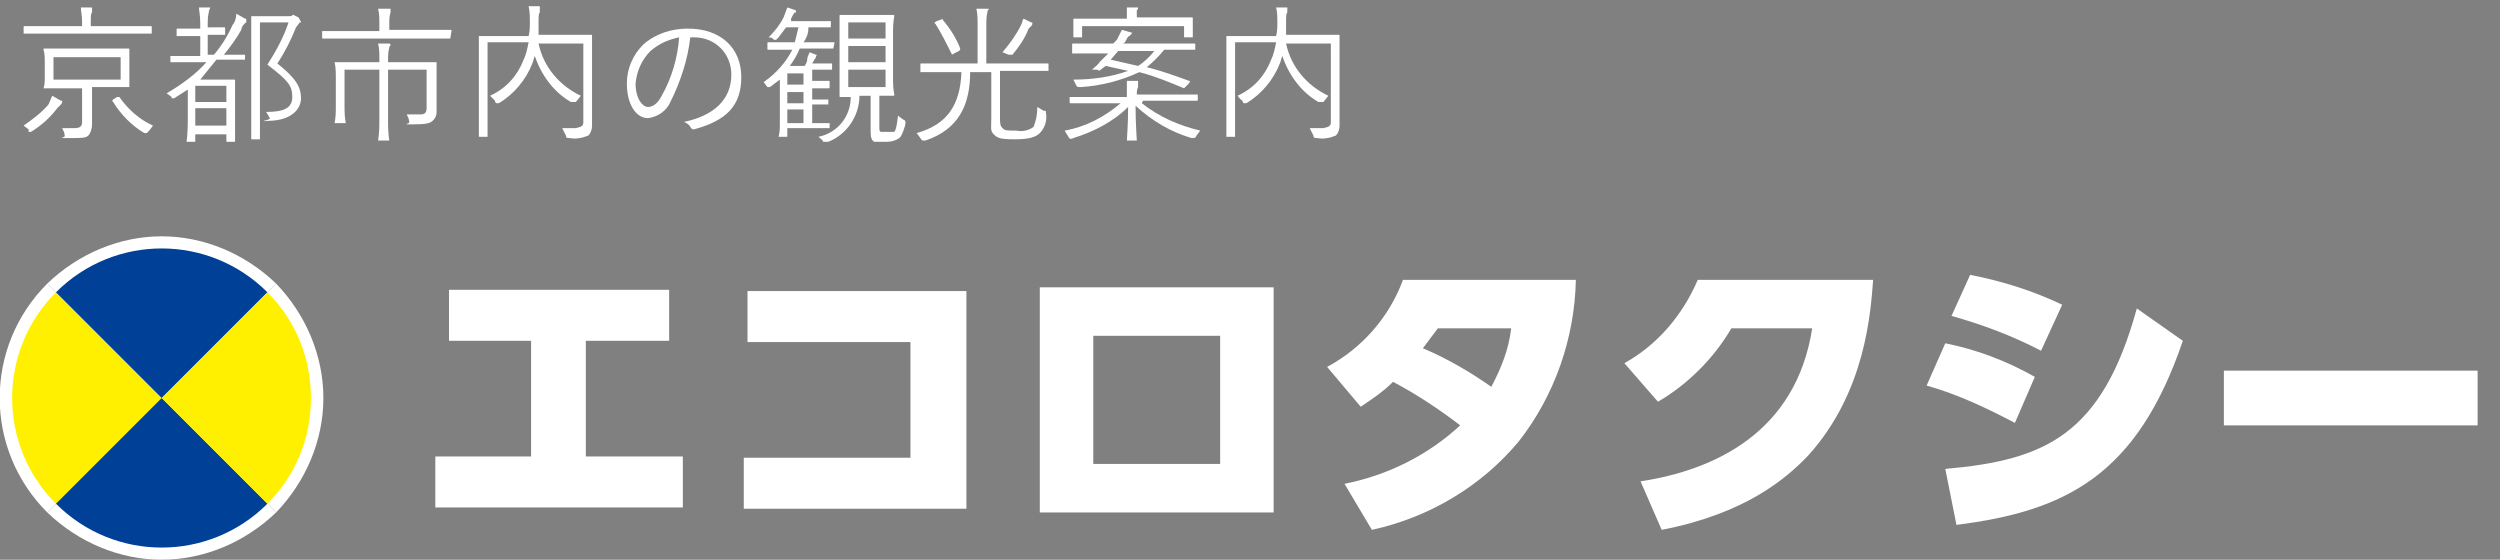
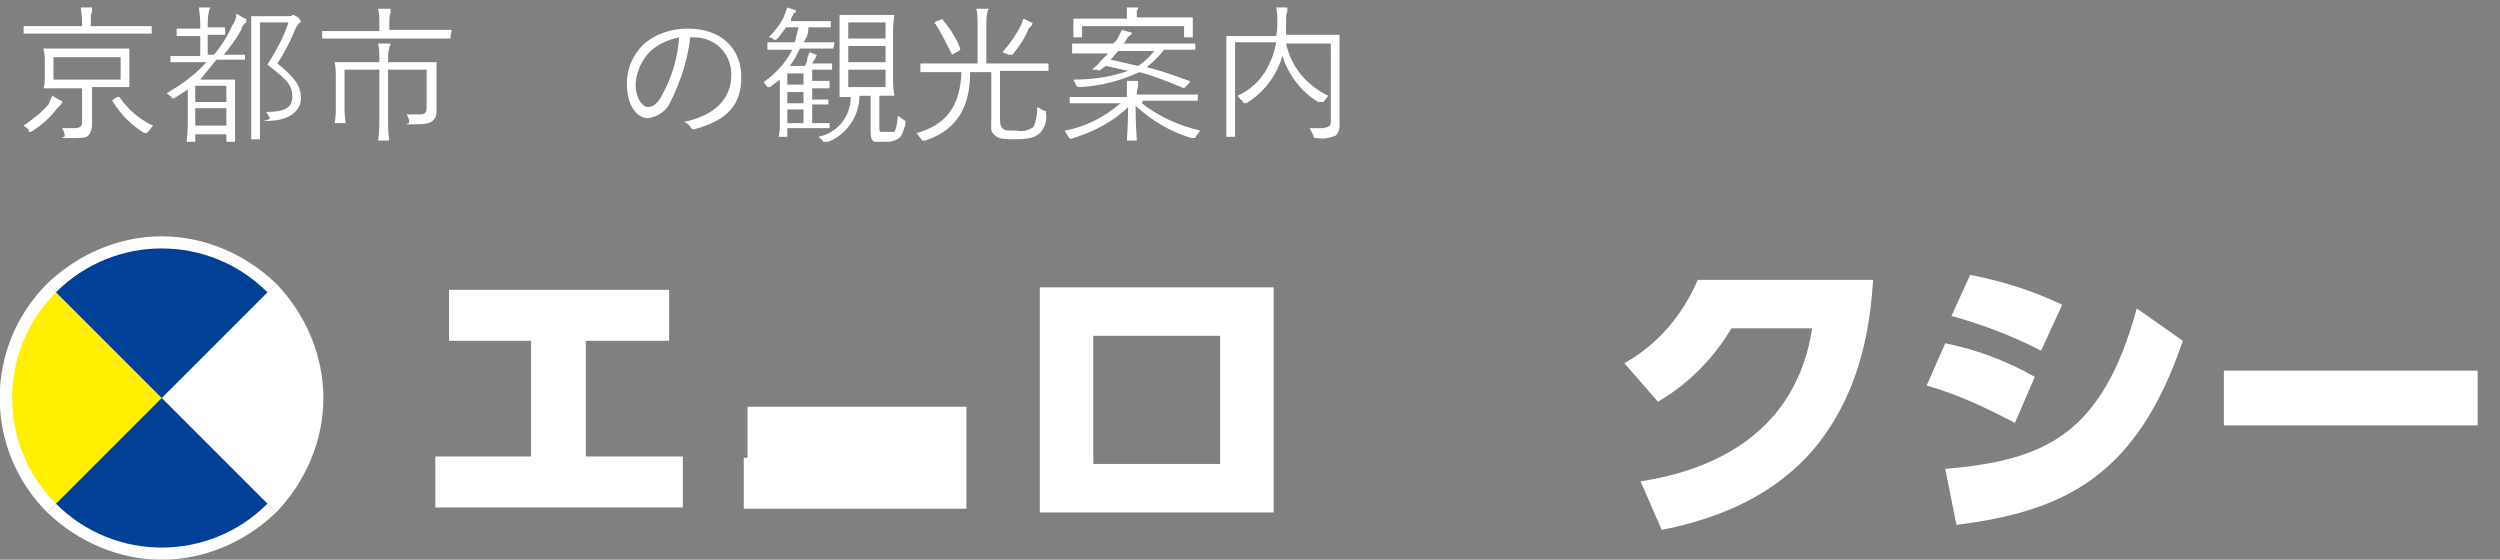
<svg xmlns="http://www.w3.org/2000/svg" xmlns:xlink="http://www.w3.org/1999/xlink" version="1.1" id="レイヤー_1" x="0px" y="0px" viewBox="0 0 201 45" style="enable-background:new 0 0 201 45;" xml:space="preserve">
  <rect x="0" y="0" width="201" height="45" fill="#808080" stroke="none" />
  <style type="text/css">
	.st0{clip-path:url(#SVGID_00000074416943068696635060000018436269856111935904_);}
	.st1{clip-path:url(#SVGID_00000142896442949420728030000016003037557651919289_);}
	.st2{clip-path:url(#SVGID_00000042697370685943315660000012408140625081180316_);}
	.st3{clip-path:url(#SVGID_00000009567793887644908250000016897957849853951362_);}
	.st4{fill:#FFFFFF;}
	.st5{fill:#FFF000;}
	.st6{fill:#004097;}
</style>
  <g>
    <g>
      <defs>
        <rect id="SVGID_1_" x="241" y="166" width="240" height="520" />
      </defs>
      <clipPath id="SVGID_00000088849599870365833680000005971856386939053493_">
        <use xlink:href="#SVGID_1_" style="overflow:visible;" />
      </clipPath>
      <g style="clip-path:url(#SVGID_00000088849599870365833680000005971856386939053493_);">
		</g>
    </g>
    <g>
      <defs>
        <rect id="SVGID_00000145758569772204008400000005388350250179522454_" x="481" y="166" width="240" height="520" />
      </defs>
      <clipPath id="SVGID_00000020369995453891837510000011405679918156080806_">
        <use xlink:href="#SVGID_00000145758569772204008400000005388350250179522454_" style="overflow:visible;" />
      </clipPath>
      <g style="clip-path:url(#SVGID_00000020369995453891837510000011405679918156080806_);">
		</g>
    </g>
    <g>
      <defs>
        <rect id="SVGID_00000133507858602601389670000013538231226499236768_" x="721" y="166" width="240" height="520" />
      </defs>
      <clipPath id="SVGID_00000046341063315165912920000012322678720596835473_">
        <use xlink:href="#SVGID_00000133507858602601389670000013538231226499236768_" style="overflow:visible;" />
      </clipPath>
      <g style="clip-path:url(#SVGID_00000046341063315165912920000012322678720596835473_);">
		</g>
    </g>
    <g>
      <defs>
-         <rect id="SVGID_00000150788948873503147670000012353720654751603370_" x="1" y="166" width="240" height="520" />
-       </defs>
+         </defs>
      <clipPath id="SVGID_00000059992285149233068200000009404718845233167795_">
        <use xlink:href="#SVGID_00000150788948873503147670000012353720654751603370_" style="overflow:visible;" />
      </clipPath>
      <g style="clip-path:url(#SVGID_00000059992285149233068200000009404718845233167795_);">
		</g>
    </g>
    <path class="st4" d="M3.8,22.8c-5.1,5.1-5.1,13.3,0,18.4c0,0,0,0,0,0L13,32L3.8,22.8z" />
    <path class="st4" d="M22.2,22.8C19.7,20.4,16.4,19,13,19c-3.4,0-6.7,1.4-9.2,3.8L13,32L22.2,22.8z" />
    <path class="st4" d="M3.8,41.2C6.3,43.6,9.6,45,13,45c3.4,0,6.7-1.4,9.2-3.8L13,32L3.8,41.2z" />
    <path class="st4" d="M26,32c0-3.4-1.4-6.7-3.8-9.2L13,32l9.2,9.2C24.6,38.7,26,35.4,26,32z" />
    <path class="st5" d="M4.5,23.5c-4.7,4.7-4.7,12.3,0,17L13,32L4.5,23.5z" />
    <path class="st6" d="M21.5,23.5c-4.7-4.7-12.3-4.7-17,0L13,32L21.5,23.5z" />
    <path class="st6" d="M4.5,40.5c4.7,4.7,12.3,4.7,17,0L13,32L4.5,40.5z" />
-     <path class="st5" d="M25,32c0-3.2-1.2-6.2-3.5-8.5L13,32l8.5,8.5C23.8,38.2,25,35.2,25,32z" />
    <path class="st4" d="M47.1,36.7h7.8v4.1H35v-4.1h7.7v-9.3h-6.6v-4.1h17.7v4.1h-6.7V36.7z" />
-     <path class="st4" d="M77.7,23.4v17.5H59.8v-4.1h13.4v-9.3H60.1v-4.1H77.7z" />
+     <path class="st4" d="M77.7,23.4v17.5H59.8v-4.1h13.4H60.1v-4.1H77.7z" />
    <path class="st4" d="M102.4,23.1v18.1H83.6V23.1H102.4z M98.1,27H87.9v10.3h10.2V27z" />
-     <path class="st4" d="M106.7,29.5c2.8-1.5,5-4,6.1-7h13.9c-0.1,4.7-1.7,9.3-4.6,13c-3,3.6-7.2,6.1-11.8,7.1l-2.2-3.7   c3.5-0.7,6.7-2.3,9.3-4.7c-1.7-1.3-3.5-2.5-5.4-3.5c-0.8,0.8-1.7,1.4-2.6,2L106.7,29.5z M115.6,26.4l-1.2,1.6   c1.9,0.8,3.8,1.9,5.5,3.1c0.8-1.5,1.4-3,1.6-4.7L115.6,26.4z" />
    <path class="st4" d="M131.9,38.7c5.9-0.9,12.5-3.9,13.8-12.3h-6.5c-1.4,2.4-3.5,4.5-5.9,5.9l-2.7-3.1c2.7-1.5,4.7-3.9,5.9-6.7h14.1   c-0.2,2.6-0.6,9-5.2,14.1c-1.8,1.9-5.1,4.7-11.8,6L131.9,38.7z" />
    <path class="st4" d="M162,34c-2.3-1.2-4.6-2.3-7.1-3l1.5-3.4c2.5,0.5,4.9,1.4,7.2,2.7L162,34z M156.4,37.7   c8-0.7,12.6-2.7,15.4-12.9l3.7,2.6c-3.7,10.9-9.5,13.7-18.2,14.8L156.4,37.7z M164.1,28.2c-2.3-1.2-4.7-2.1-7.2-2.8l1.5-3.3   c2.6,0.5,5.1,1.3,7.4,2.4L164.1,28.2z" />
    <path class="st4" d="M199.2,29.8v4.4h-20.4v-4.4H199.2z" />
    <path class="st4" d="M4.9,8.4L4.6,8.7C4,9.5,3.3,10.1,2.5,10.6H2.3v-0.2l-0.4-0.3c0.7-0.5,1.4-1,2-1.7C4,8.2,4.1,7.9,4.2,7.7   l0.7,0.4H5C5,8.2,5,8.3,4.9,8.4z M12.2,2.7H1.9V2.2c0-0.1,0-0.1,0.1-0.1h4.6V1.8c0-0.6-0.1-0.9-0.1-1.2h0.8c0.1,0,0.1,0,0.1,0.1V1   C7.3,1.1,7.3,1.3,7.3,1.8v0.3h4.8c0.1,0,0.1,0,0.1,0.1v0V2.7z M10.4,6.1V7h-3v3c0,0.3-0.1,0.7-0.3,0.9c-0.2,0.2-0.5,0.2-1.6,0.2   s-0.2,0-0.3-0.2c0-0.2-0.1-0.4-0.2-0.6h1c0.5,0,0.6-0.2,0.6-0.5V7.1H3.5c0.1-0.3,0.1-0.6,0.1-0.9V5c0-0.3,0-0.7-0.1-1   c0-0.1,0-0.1,0.1-0.1h6.7c0.1,0,0.1,0,0.1,0.1V6.1z M9.7,4.6H4.3v1.8h5.4V4.6z M9.4,7.8h0.2c0.7,1,1.6,1.8,2.7,2.3L12,10.5   l-0.2,0.2h-0.2c-1-0.6-1.9-1.5-2.5-2.5C9,8.1,9,8.1,9.1,8L9.4,7.8z" />
    <path class="st4" d="M17.2,4.4c0.6-0.7,1.1-1.5,1.5-2.4C18.9,1.8,19,1.4,19,1.1l0.7,0.4c0.1,0,0.1,0,0.1,0.1c0,0,0,0,0,0v0.2   c-0.2,0.1-0.4,0.4-0.4,0.6c-0.4,0.7-0.9,1.4-1.4,2h1.7v0.4h-2.3l-1.3,1.6h2.7c0.1,0,0.1,0,0.1,0.1v4.8c0,0.1,0,0.1-0.1,0.1h-0.5   c-0.1,0-0.1,0-0.1-0.1v-0.5h-2.5v0.6H15c0.1-0.7,0.1-1.5,0.1-2.2v-2L14,7.9h-0.2V7.8l-0.4-0.3C14.6,6.8,15.7,6,16.6,5h-2.9V4.5h2.4   V2.9h-1.9V2.4c0-0.1,0-0.1,0.1-0.1h1.8V1.9c0-0.7-0.1-1-0.1-1.3h0.9c0,0.1-0.1,0.2-0.1,0.3s-0.1,0.3-0.1,0.9v0.4H18   c0.1,0,0.1,0,0.1,0.1v0.5h-1.4v1.6H17.2z M18.2,6.9h-2.5v1.3h2.5V6.9z M18.2,8.7h-2.5v1.4h2.5V8.7z M23.2,1.3c0.2,0,0.3,0,0.3-0.1   h0.1L24,1.4c0.1,0.2,0.2,0.3,0.2,0.4h-0.1l-0.3,0.4c-0.4,1-0.9,2-1.5,2.9c1.5,1.2,1.9,1.9,1.9,2.8s-0.8,1.7-2.3,1.8s-0.2,0-0.2-0.2   L21.4,9c1.4,0,2.1-0.3,2.1-1.2s-0.3-1.3-2-2.6c0.7-1.1,1.3-2.2,1.7-3.4h-2.3v9.4h-0.7V1.3C20.2,1.3,23.2,1.3,23.2,1.3z" />
    <path class="st4" d="M36.2,3.1H25.9V2.5h4.6V1.9c0-0.4,0-0.8-0.1-1.2h1V1c-0.1,0.3-0.1,0.6-0.1,0.9v0.5h4.9c0.1,0,0.1,0,0.1,0.1   L36.2,3.1z M33.3,5h1.8v4c0,0.3-0.1,0.5-0.3,0.7c-0.2,0.2-0.5,0.3-1.6,0.3s-0.2,0-0.3-0.2c0-0.2-0.1-0.4-0.2-0.6h1.1   c0.3,0,0.5-0.1,0.5-0.5V5.6h-3.1v3.9c0,0.6,0,1.2,0.1,1.8h-0.9c0.1-0.6,0.1-1.2,0.1-1.8V5.6h-2.8v2.8c0,0.5,0,1,0.1,1.5h-0.9   C27,9.4,27,9,27,8.5V6.3c0-0.4,0-0.9-0.1-1.3h3.6V4.7c0-0.4,0-0.8-0.1-1.2h0.8c0.1,0,0.2,0,0.2,0.1s-0.1,0.1-0.1,0.2   s-0.1,0.3-0.1,0.8V5H33.3z" />
-     <path class="st4" d="M47.6,8.2v1.9c0,0.3-0.1,0.6-0.3,0.8c-0.5,0.2-1,0.3-1.5,0.2c-0.2,0-0.3,0-0.3-0.2l-0.3-0.6h1.1   c0.5-0.1,0.6-0.2,0.6-0.5V3.5h-3.6c0.4,1.9,1.7,3.4,3.4,4.2l-0.4,0.5h-0.4C44.5,7.4,43.5,6,43,4.5c-0.1,0.2-0.1,0.4-0.2,0.6   c-0.5,1.3-1.5,2.5-2.7,3.2h-0.2c-0.1-0.1-0.1-0.1-0.1-0.2l-0.4-0.4c1.3-0.6,2.2-1.6,2.7-2.9c0.2-0.4,0.3-0.9,0.4-1.4h-3.3V11h-0.7   V2.9h4c0.1-0.4,0.1-0.7,0.1-1.1c0-0.4,0-0.9-0.1-1.3h0.9V1c-0.1,0.1-0.1,0.3-0.1,0.9v0.9h4.2c0.1,0,0.1,0,0.1,0.1   C47.6,2.9,47.6,8.2,47.6,8.2z" />
    <path class="st4" d="M55.5,3c-0.2,1.8-0.8,3.6-1.6,5.2c-0.3,0.7-1,1.2-1.8,1.3c-0.9,0-1.7-1-1.7-2.8c0-1.2,0.5-2.3,1.3-3.1   c1-0.9,2.3-1.3,3.6-1.3c2.7,0,4.3,1.6,4.3,3.9s-1.2,3.5-3.8,4.2c-0.1,0-0.2,0-0.3-0.2C55.4,10,55.2,9.9,55,9.8   C57.4,9.3,58.8,8,58.8,6c0-1.7-1.3-3-3-3c0,0-0.1,0-0.1,0H55.5z M52.3,4.1c-0.7,0.7-1.1,1.6-1.2,2.6c0,1.3,0.6,1.9,1,1.9   s0.8-0.3,1.1-0.9C54,6.3,54.5,4.6,54.6,3C53.7,3.2,53,3.5,52.3,4.1z" />
    <path class="st4" d="M67,3.9h-2.7c-0.2,0.5-0.5,1-0.8,1.4h1.2c0.1-0.2,0.2-0.3,0.2-0.5s0.1-0.4,0.2-0.6l0.5,0.2h0.1   c-0.1,0.1-0.1,0.1-0.1,0.2l-0.3,0.5h1.6v0.4c0,0.1,0,0.1-0.1,0.1h-1.5v0.9h1.3c0.1,0,0.1,0,0.1,0.1V7c0,0.1,0,0.1-0.1,0.1h-1.3V8   h1.3v0.4h-1.3v1.5h1.4v0.4h-3.4V11h-0.7c0.1-0.4,0.1-0.7,0.1-1.1V6.4L61.9,7h-0.2l-0.3-0.4c1-0.7,1.8-1.6,2.3-2.6h-1.9   c-0.1,0-0.1,0-0.1-0.1V3.5c0-0.1,0-0.1,0.1-0.1h2.1c0.1-0.4,0.2-0.8,0.3-1.2h-1L62.6,3l-0.2,0.2h-0.2C62.2,3.1,62,3,61.8,3   c0.5-0.5,0.9-1,1.2-1.6l0.3-0.8l0.6,0.2C64,0.8,64,0.9,64,1h-0.1c-0.1,0.1-0.2,0.3-0.3,0.5v0.2h3.2v0.4c0,0.1,0,0.1-0.1,0.1H65   C65,2.6,64.9,3,64.6,3.4h2.5L67,3.9z M64.6,5.9h-1.3v0.9h1.3V5.9z M64.6,7.4h-1.3v0.9h1.3V7.4z M64.6,8.8h-1.3v1.1h1.3V8.8z    M70.7,10.2c0,0.3,0,0.3,0.1,0.4h1.1c0.1-0.1,0.2-0.4,0.3-1.3l0.4,0.3c0.2,0.1,0.2,0.1,0.2,0.3s-0.3,1.1-0.5,1.2   c-0.3,0.2-0.6,0.3-1,0.3h-1c-0.2-0.1-0.3-0.3-0.3-0.8V7.7h-0.9c0,1.6-1,3.1-2.5,3.7h-0.4c-0.1-0.2-0.3-0.3-0.4-0.4   c1.5-0.3,2.6-1.6,2.6-3.2h-0.8c-0.1,0-0.1,0-0.1-0.1V1.3c0-0.1,0-0.1,0.1-0.1h4.2c0.1,0,0.1,0,0.1,0.1c-0.1,0.5-0.1,1-0.1,1.5v3.3   c0,0.5,0,1,0.1,1.5c0,0.1,0,0.1-0.1,0.1h-1.1L70.7,10.2z M71.2,1.8h-3v1.3h3V1.8z M71.2,3.7h-3V5h3V3.7z M71.2,5.6h-3V7h3V5.6z" />
    <path class="st4" d="M84.3,5.7h-3.9v3.7c0,0.5,0,0.7,0.2,0.9s0.3,0.2,1.1,0.2c0.5,0.1,1,0,1.4-0.3c0.2-0.5,0.3-1,0.3-1.6l0.5,0.3   c0.2,0,0.2,0,0.2,0.2c0.1,0.6-0.1,1.2-0.5,1.6c-0.3,0.3-0.8,0.5-2,0.5s-1.4-0.1-1.7-0.4s-0.2-0.5-0.2-1.3V5.8H78   c0,2.6-0.9,4.6-3.6,5.5h-0.2c0,0-0.1,0-0.2-0.2l-0.3-0.4c2.5-0.7,3.5-2.3,3.6-4.9H74V5.2c0-0.1,0-0.1,0.1-0.1h4.5V2   c0-0.4,0-0.9-0.1-1.3h1c0,0.1-0.1,0.1-0.1,0.2s-0.1,0.3-0.1,0.9v3.3h4.9c0.1,0,0.1,0,0.1,0.1L84.3,5.7z M75.6,1.6   c0.2-0.1,0.2-0.1,0.2,0c0.6,0.7,1.1,1.5,1.4,2.3c0,0.1,0,0.1-0.1,0.2l-0.4,0.2c-0.1,0.1-0.2,0.1-0.2,0c-0.4-0.8-0.8-1.6-1.3-2.4   c-0.1,0-0.1-0.1,0.1-0.2L75.6,1.6z M82.9,2.1l-0.2,0.2c-0.3,0.8-0.8,1.5-1.3,2.1h-0.3l-0.5-0.2c0.6-0.7,1.1-1.4,1.5-2.2   c0.1-0.2,0.1-0.4,0.2-0.5l0.6,0.3H83C83,2,83,2,82.9,2.1z" />
    <path class="st4" d="M91.8,8.3c1.4,1.1,3,1.8,4.7,2.2l-0.3,0.4c-0.1,0.2-0.1,0.2-0.4,0.2c-1.7-0.5-3.2-1.4-4.5-2.6   c0,1.5,0.1,2.6,0.1,2.8h-0.8c0-0.2,0.1-1.2,0.1-2.7c-1.2,1.2-2.8,2-4.4,2.5c-0.2,0.1-0.3,0.1-0.4-0.1s-0.2-0.3-0.3-0.5   c1.7-0.3,3.2-1.1,4.5-2.2h-4c-0.1,0-0.1,0-0.1-0.1V7.8h4.6V6.5h0.9V7c-0.1,0.2-0.1,0.4-0.1,0.6h4.9V8c0,0.1,0,0.1-0.1,0.1h-4.3   L91.8,8.3z M96.1,4h-2.5c-0.4,0.5-0.9,1-1.4,1.4c1.2,0.3,2.3,0.7,3.4,1.1c0.1,0,0.1,0,0,0.2l-0.2,0.2l-0.2,0.2   c-1.2-0.5-2.4-1-3.6-1.3c-1.5,0.7-3.1,1.1-4.7,1.2c-0.3,0-0.3,0-0.4-0.2l-0.2-0.4c1.5,0,3-0.2,4.4-0.7l-1.8-0.4l-0.4,0.3   c-0.1,0.1-0.1,0.1-0.3,0h-0.4C88,5.4,88.3,5.2,88.4,5l0.7-0.7h-2.9V3.6c0-0.1,0-0.1,0.1-0.1h3.2l0.3-0.3l0.4-0.8l0.7,0.2   c0.1,0,0.1,0,0.1,0.1l-0.2,0.2c-0.1,0-0.2,0.2-0.3,0.4s-0.1,0.1-0.2,0.2H96c0.1,0,0.1,0,0.1,0.1V4z M95.9,2.3V3h-0.7V2.1H87V3h-0.7   V1.6c0-0.1,0-0.1,0.1-0.1h4.2V0.6h0.9c0,0.1,0,0.2-0.1,0.2v0.6h4.4c0.1,0,0.1,0,0.1,0.1L95.9,2.3L95.9,2.3z M89.9,4.1l-0.6,0.7   l2.2,0.5C92,5,92.5,4.5,92.8,4.1L89.9,4.1z" />
    <path class="st4" d="M107.7,8.2v1.9c0,0.3-0.1,0.6-0.3,0.8c-0.5,0.2-1,0.3-1.5,0.2c-0.2,0-0.3,0-0.3-0.2c-0.1-0.2-0.2-0.4-0.3-0.6   h1.1c0.5-0.1,0.6-0.2,0.6-0.5V3.5h-3.6c0.4,1.9,1.7,3.4,3.4,4.2l-0.4,0.5H106c-1.4-0.8-2.4-2.2-2.9-3.7c-0.1,0.2-0.1,0.4-0.2,0.6   c-0.5,1.3-1.5,2.5-2.7,3.2H100c-0.1-0.1-0.1-0.1-0.1-0.2c-0.2-0.1-0.3-0.3-0.4-0.4c1.3-0.6,2.2-1.6,2.7-2.9   c0.2-0.4,0.3-0.9,0.4-1.4h-3.3V11h-0.7V2.9h4c0.1-0.4,0.1-0.7,0.1-1.1c0-0.4,0-0.8-0.1-1.2h0.9V1c-0.1,0.1-0.1,0.3-0.1,0.9v0.9h4.2   c0.1,0,0.1,0,0.1,0.1L107.7,8.2L107.7,8.2z" />
  </g>
</svg>